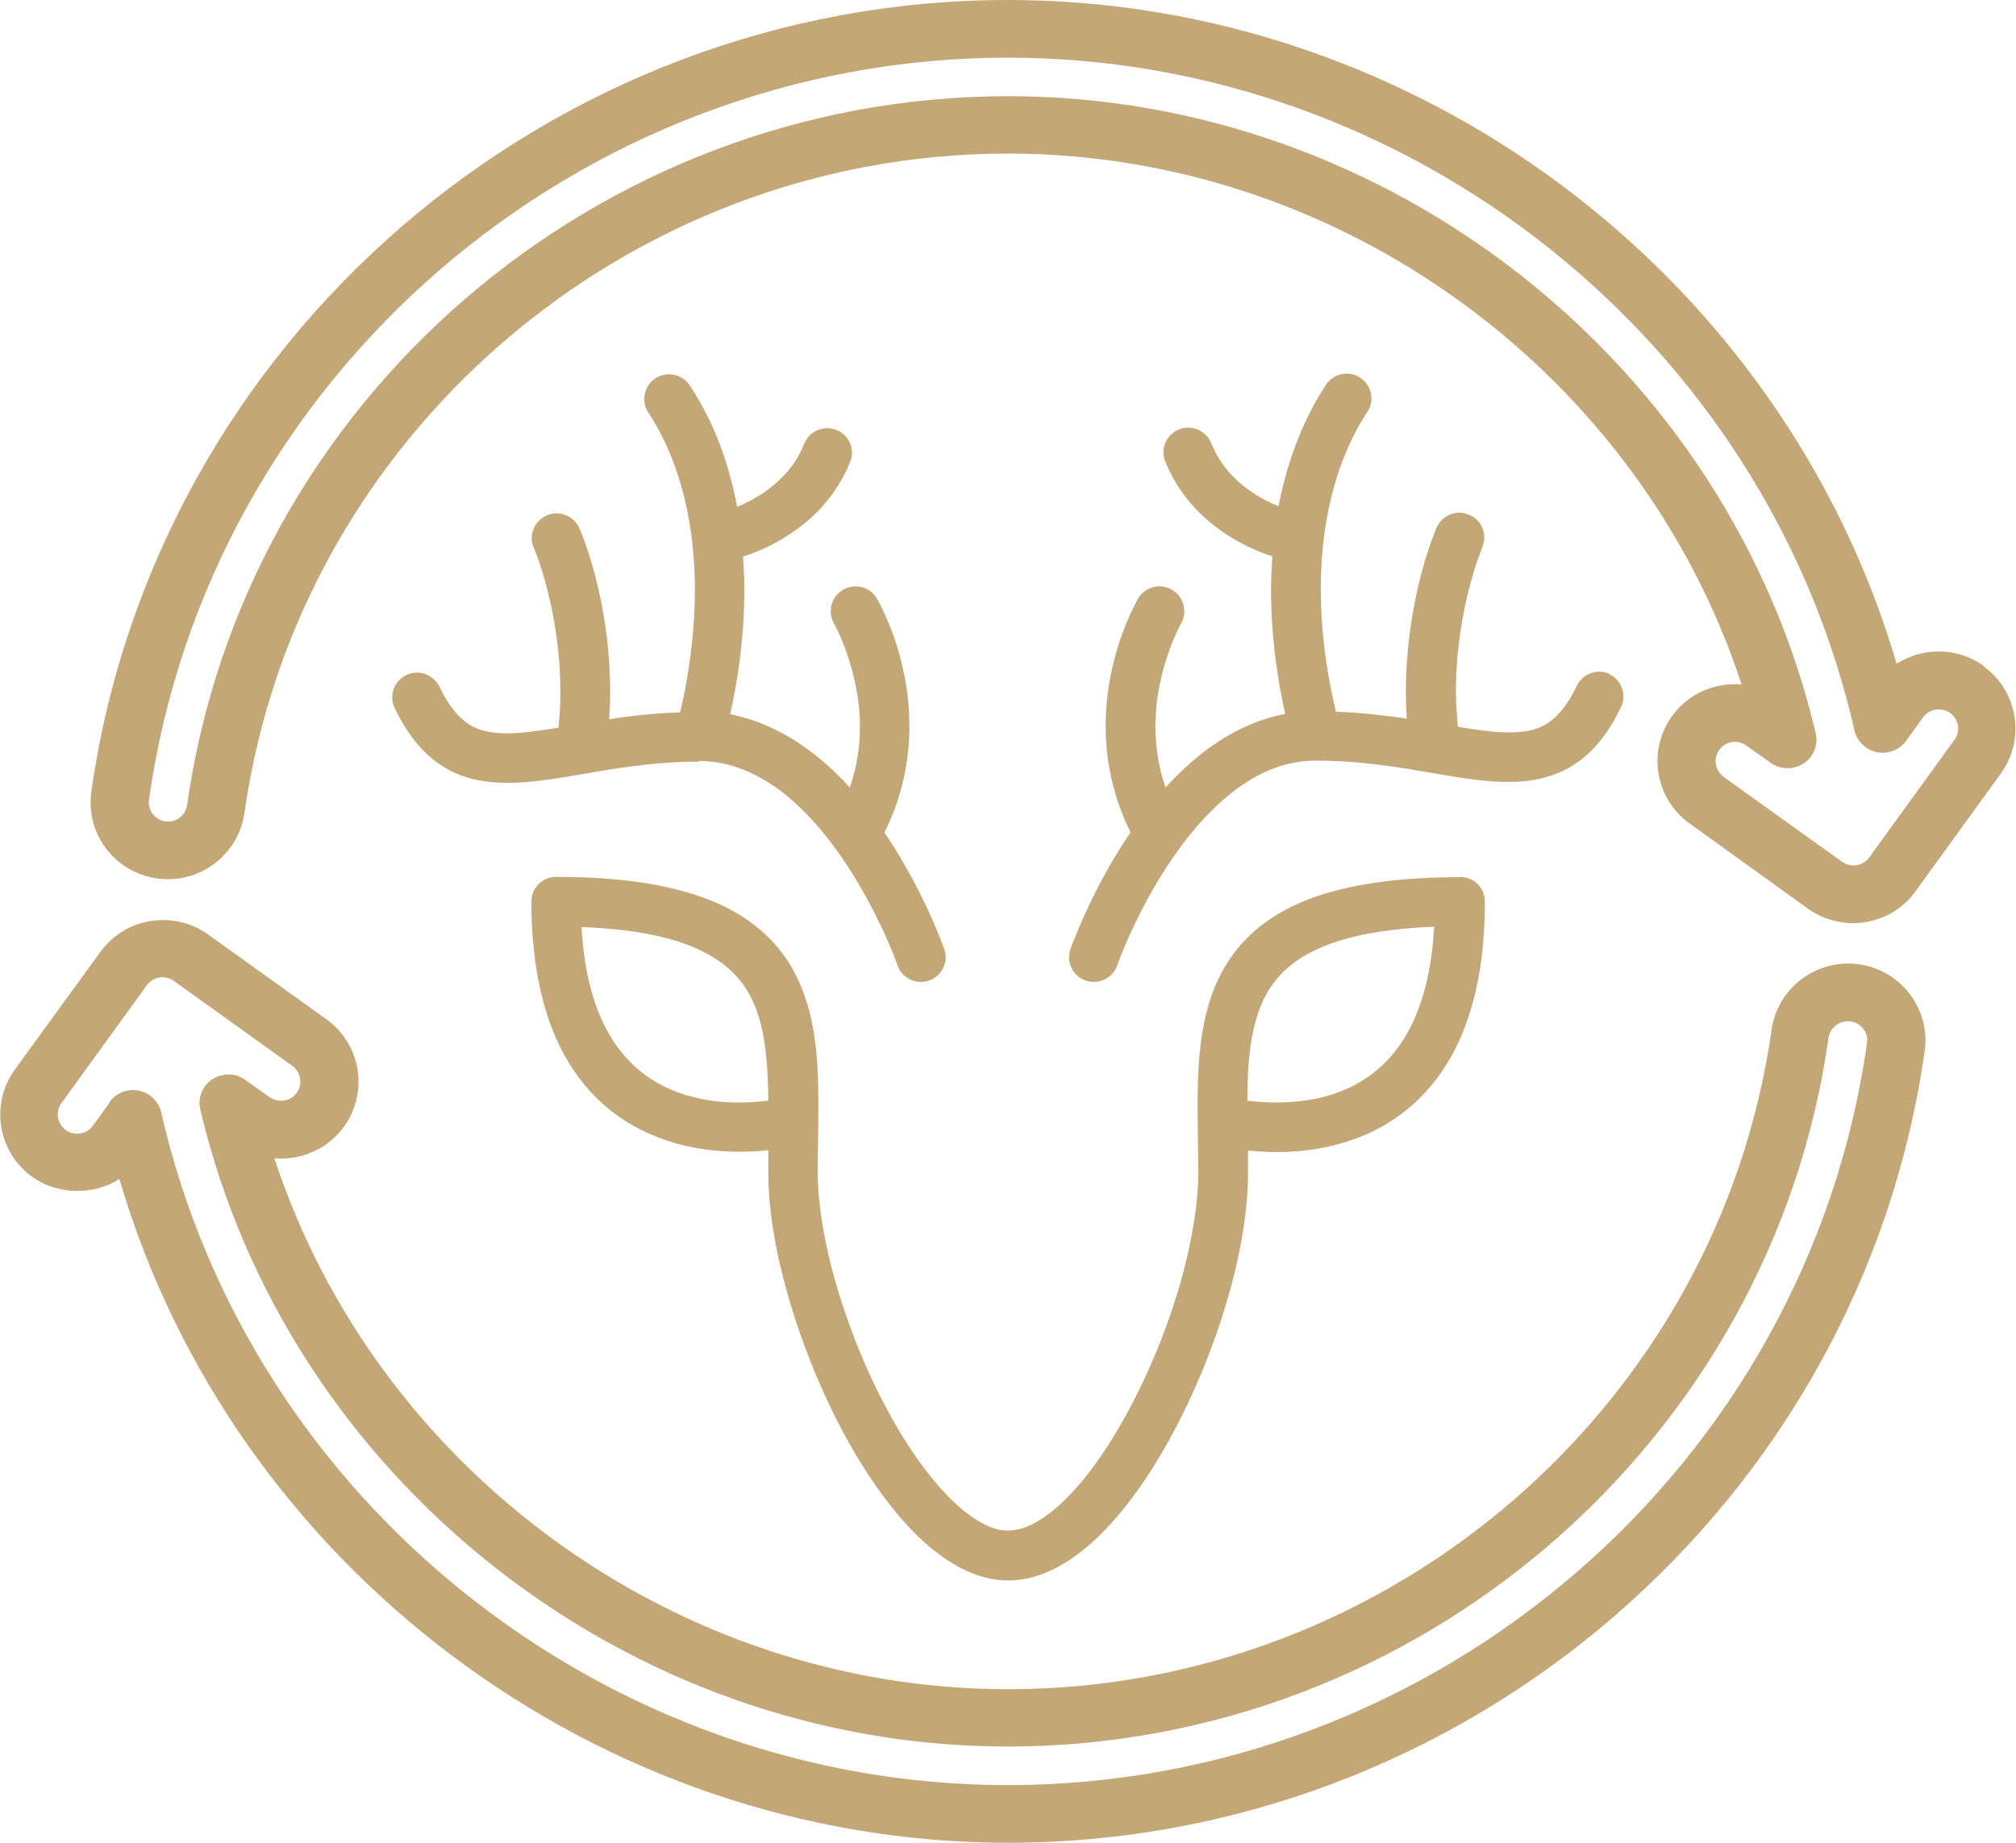
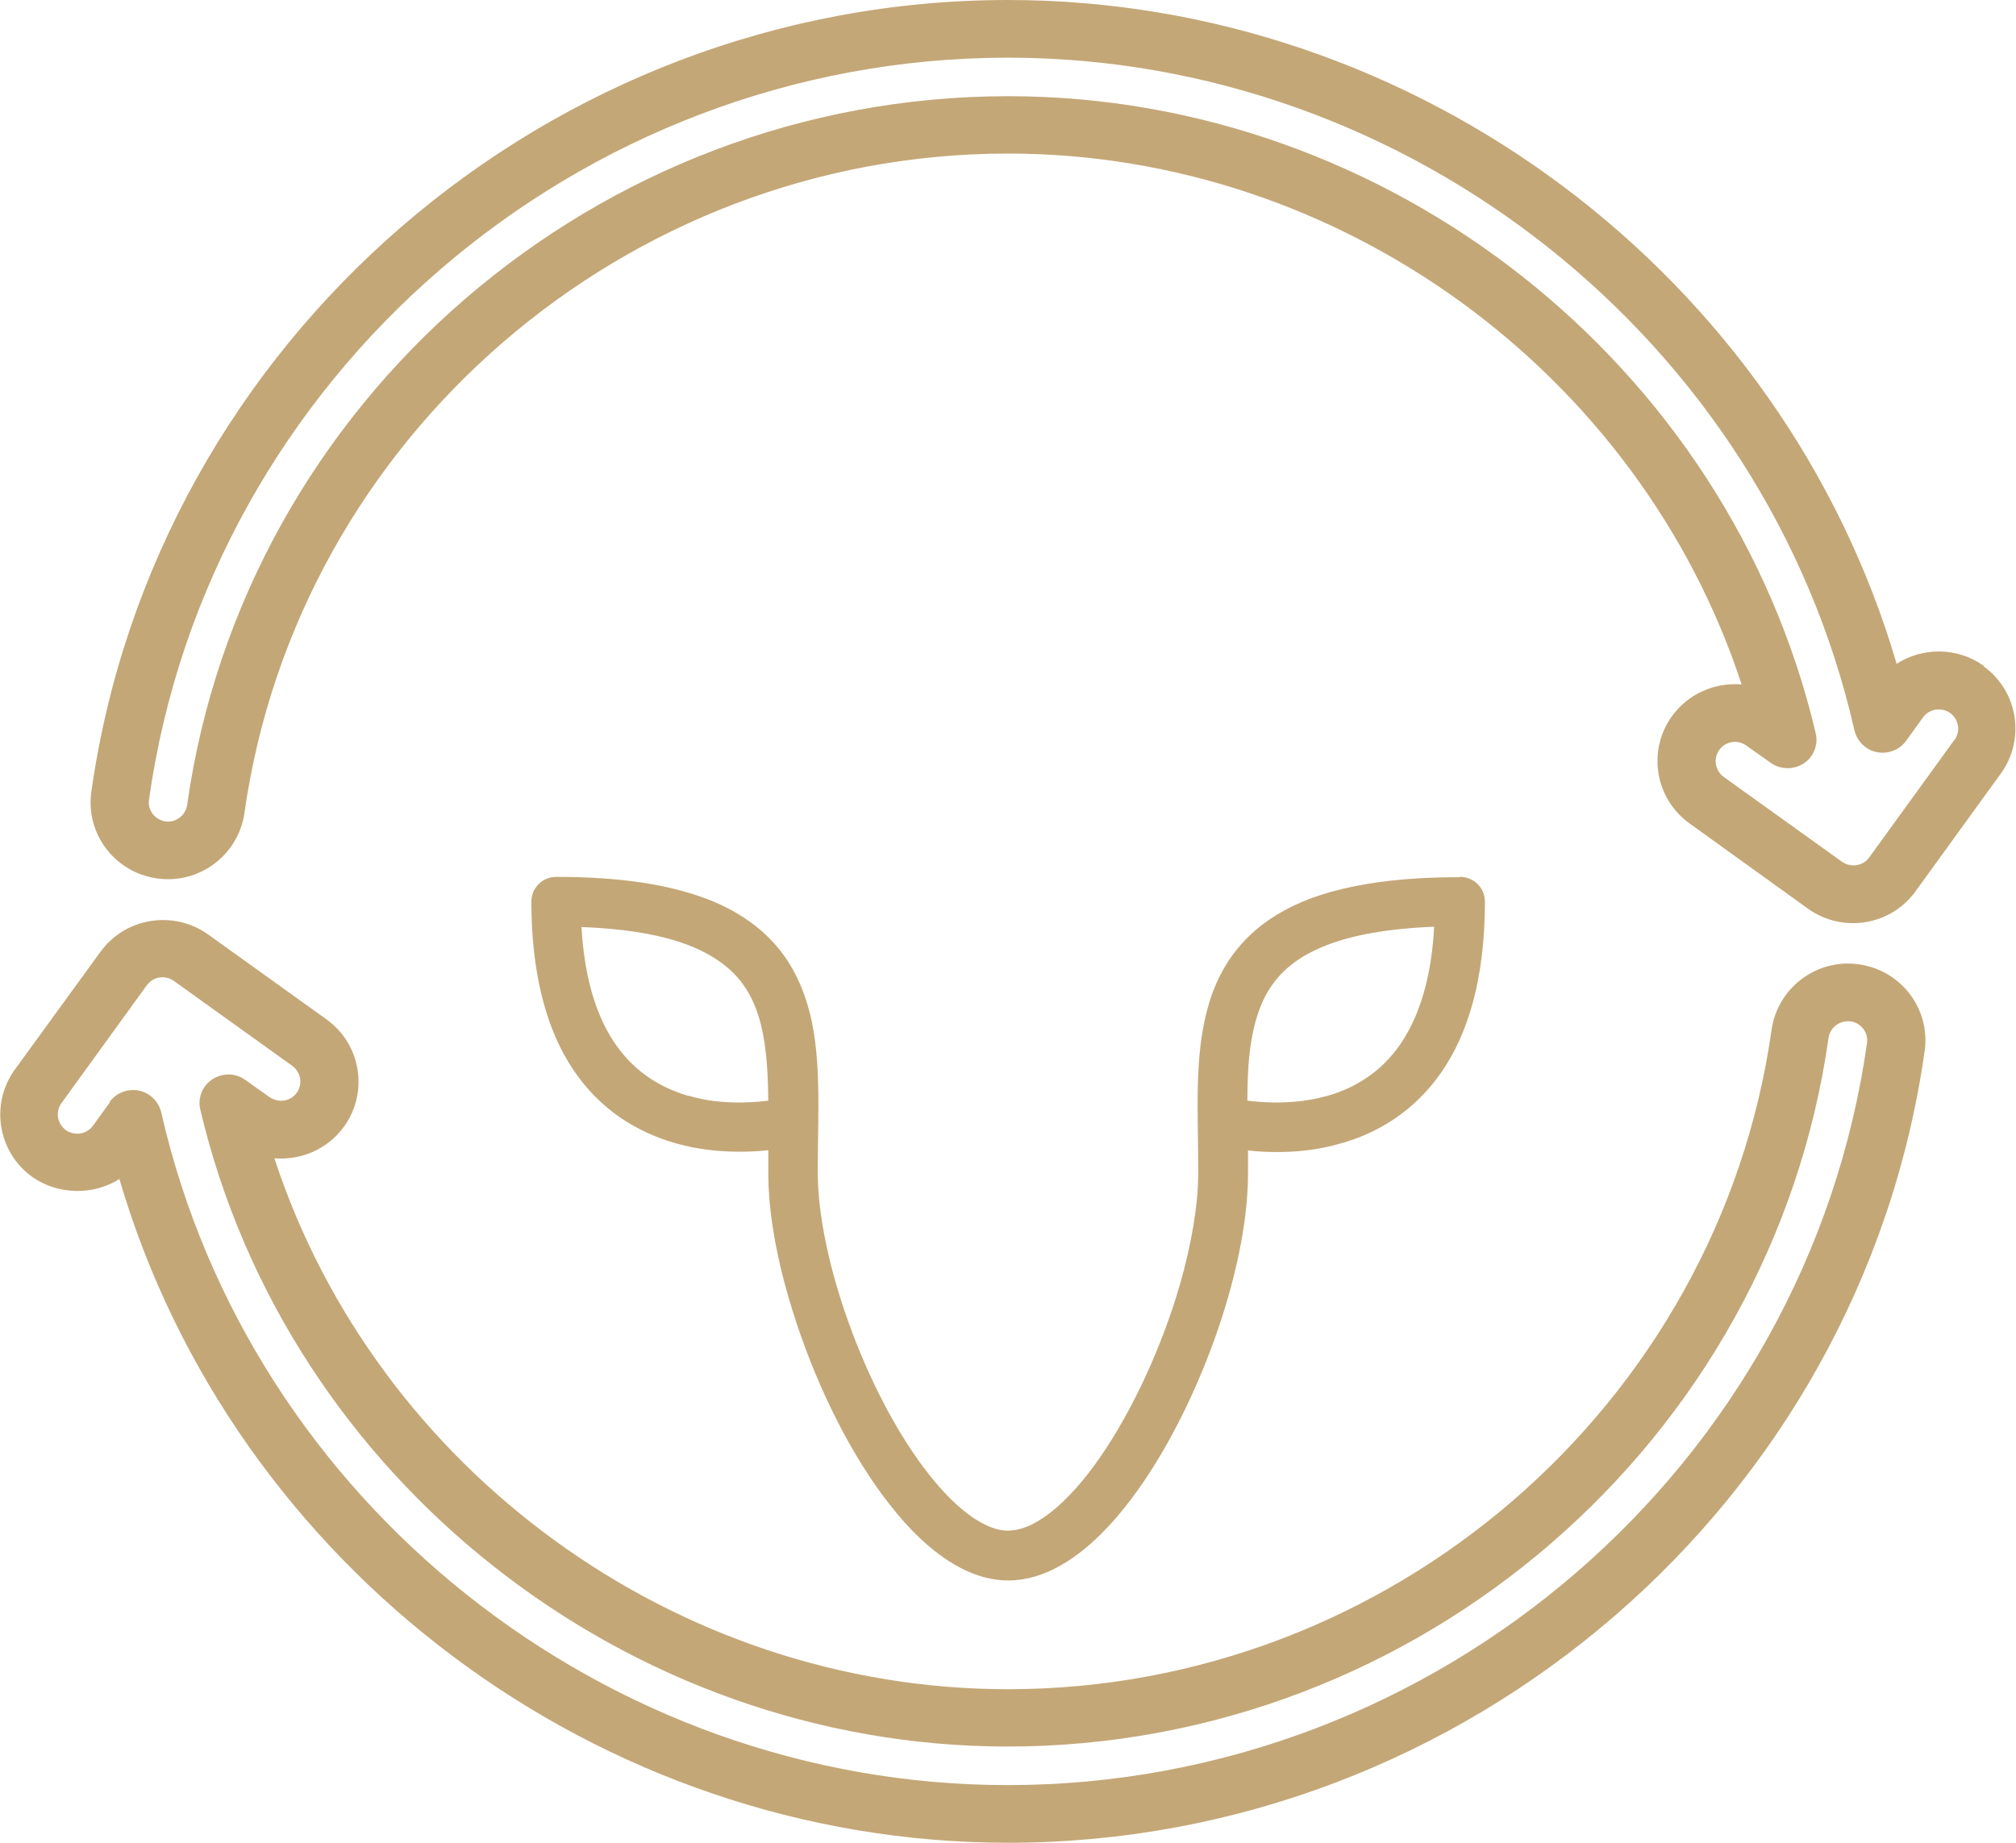
<svg xmlns="http://www.w3.org/2000/svg" width="70" height="64" viewBox="0 0 70 64" fill="none">
  <g clip-path="url(#clip0_38978_805)">
-     <path d="M24.259 26.427C25.299 26.427 26.217 26.819 27.081 27.45C28.361 28.408 29.411 29.932 30.111 31.227C30.461 31.869 30.734 32.457 30.909 32.871C30.997 33.078 31.062 33.252 31.106 33.361C31.128 33.415 31.139 33.459 31.15 33.491V33.524H31.161C31.314 33.97 31.806 34.209 32.255 34.057C32.703 33.905 32.944 33.415 32.791 32.969C32.791 32.969 32.091 30.955 30.723 28.931C30.723 28.931 30.723 28.92 30.712 28.909C31.347 27.635 31.577 26.362 31.577 25.23C31.577 22.683 30.483 20.865 30.45 20.789C30.209 20.375 29.684 20.245 29.269 20.484C28.864 20.724 28.722 21.246 28.962 21.66C28.962 21.66 29.859 23.26 29.859 25.23C29.859 25.905 29.761 26.612 29.509 27.352C29.094 26.895 28.634 26.46 28.12 26.079C27.322 25.48 26.392 25.012 25.353 24.805C25.572 23.848 25.845 22.28 25.845 20.462C25.845 20.093 25.823 19.712 25.802 19.331C26.097 19.233 26.48 19.091 26.884 18.873C27.344 18.623 27.858 18.286 28.328 17.828C28.798 17.36 29.225 16.773 29.52 16.044C29.695 15.608 29.488 15.107 29.039 14.933C28.602 14.759 28.099 14.966 27.924 15.412C27.727 15.913 27.442 16.305 27.114 16.62C26.633 17.099 26.053 17.415 25.594 17.6C25.331 16.185 24.839 14.737 23.953 13.388C23.691 12.996 23.155 12.876 22.761 13.137C22.367 13.399 22.247 13.932 22.509 14.324C23.745 16.218 24.128 18.482 24.128 20.484C24.128 21.834 23.953 23.064 23.789 23.935C23.723 24.25 23.669 24.522 23.614 24.74C22.728 24.773 21.897 24.86 21.153 24.98C21.175 24.664 21.186 24.348 21.186 24.054C21.186 20.745 20.147 18.405 20.114 18.34C19.917 17.905 19.414 17.709 18.977 17.905C18.539 18.101 18.342 18.601 18.539 19.037C18.572 19.102 19.458 21.203 19.458 24.054C19.458 24.446 19.436 24.849 19.392 25.273C18.703 25.382 18.102 25.469 17.609 25.469C17.041 25.469 16.636 25.371 16.297 25.165C15.958 24.947 15.608 24.577 15.258 23.848C15.05 23.423 14.536 23.238 14.109 23.445C13.683 23.652 13.497 24.163 13.705 24.588C14.142 25.513 14.7 26.199 15.389 26.623C16.078 27.058 16.855 27.189 17.62 27.189C18.583 27.189 19.578 26.993 20.672 26.808C21.766 26.623 22.958 26.449 24.292 26.449L24.259 26.427Z" fill="#C4A777" />
    <path d="M50.684 30.465C48.716 30.465 47.173 30.672 45.916 31.064C44.975 31.358 44.209 31.782 43.608 32.294C42.689 33.078 42.164 34.079 41.901 35.135C41.628 36.191 41.584 37.29 41.584 38.4C41.584 39.173 41.606 39.956 41.606 40.729C41.606 41.818 41.377 43.189 40.972 44.604C40.359 46.727 39.342 48.958 38.205 50.601C37.636 51.429 37.034 52.093 36.466 52.539C36.181 52.757 35.908 52.92 35.667 53.018C35.416 53.116 35.197 53.159 35 53.159C34.737 53.159 34.431 53.083 34.081 52.887C33.469 52.561 32.758 51.886 32.091 50.993C31.073 49.644 30.133 47.804 29.466 45.932C28.788 44.06 28.394 42.155 28.394 40.718C28.394 39.946 28.416 39.162 28.416 38.389C28.416 37.399 28.383 36.419 28.186 35.472C28.033 34.765 27.792 34.079 27.398 33.448C26.808 32.501 25.856 31.717 24.533 31.216C23.209 30.716 21.525 30.454 19.316 30.454C19.086 30.454 18.867 30.541 18.703 30.705C18.539 30.868 18.451 31.086 18.451 31.314C18.451 33.099 18.714 34.536 19.163 35.712C19.841 37.475 20.989 38.596 22.214 39.216C23.439 39.848 24.697 40 25.692 40C26.053 40 26.381 39.978 26.677 39.946C26.677 40.207 26.677 40.457 26.677 40.729C26.677 42.046 26.939 43.548 27.387 45.083C28.055 47.38 29.116 49.742 30.395 51.581C31.041 52.506 31.73 53.301 32.484 53.889C32.867 54.182 33.261 54.433 33.676 54.607C34.092 54.781 34.541 54.89 35.011 54.89C35.623 54.89 36.214 54.705 36.75 54.411C37.691 53.899 38.533 53.05 39.298 52.038C40.447 50.504 41.442 48.533 42.164 46.531C42.886 44.517 43.334 42.471 43.334 40.74C43.334 40.479 43.334 40.218 43.334 39.956C43.619 39.989 43.947 40.011 44.319 40.011C44.986 40.011 45.763 39.946 46.572 39.706C47.786 39.369 49.077 38.629 50.028 37.268C50.98 35.907 51.559 33.981 51.559 31.314C51.559 31.086 51.472 30.868 51.308 30.705C51.144 30.541 50.925 30.454 50.695 30.454L50.684 30.465ZM23.909 38.063C22.991 37.791 22.094 37.29 21.394 36.299C20.781 35.429 20.3 34.133 20.191 32.196C21.602 32.25 22.695 32.425 23.538 32.697C24.292 32.936 24.839 33.252 25.255 33.6C25.867 34.123 26.206 34.754 26.414 35.559C26.611 36.321 26.666 37.235 26.677 38.226C26.403 38.258 26.064 38.291 25.681 38.291C25.134 38.291 24.511 38.237 23.898 38.052L23.909 38.063ZM49.23 35.102C48.683 36.495 47.873 37.246 46.998 37.703C46.112 38.161 45.128 38.291 44.308 38.291C43.925 38.291 43.586 38.258 43.312 38.226C43.312 37.344 43.356 36.539 43.509 35.831C43.63 35.265 43.805 34.786 44.067 34.362C44.472 33.731 45.051 33.219 46.091 32.816C46.966 32.479 48.18 32.25 49.798 32.185C49.733 33.382 49.525 34.34 49.23 35.091V35.102Z" fill="#C4A777" />
-     <path d="M55.902 23.412C55.475 23.205 54.961 23.39 54.753 23.815C54.403 24.544 54.053 24.914 53.714 25.132C53.364 25.35 52.97 25.437 52.402 25.437C51.909 25.437 51.308 25.36 50.619 25.241C50.586 24.827 50.553 24.414 50.553 24.022C50.553 22.552 50.794 21.279 51.023 20.386C51.144 19.94 51.253 19.581 51.341 19.352C51.384 19.233 51.417 19.146 51.439 19.091L51.461 19.026C51.658 18.58 51.461 18.068 51.023 17.883C50.586 17.687 50.083 17.883 49.886 18.318C49.853 18.384 48.825 20.724 48.814 24.033C48.814 24.337 48.825 24.642 48.847 24.958C48.103 24.849 47.283 24.751 46.386 24.718C46.189 23.902 45.861 22.302 45.861 20.463C45.861 18.46 46.244 16.196 47.48 14.302C47.742 13.91 47.622 13.377 47.228 13.116C46.834 12.854 46.298 12.974 46.036 13.366C45.161 14.716 44.669 16.163 44.395 17.578C44.22 17.513 44.034 17.426 43.837 17.317C43.498 17.132 43.148 16.882 42.831 16.566C42.514 16.25 42.252 15.869 42.055 15.39C41.88 14.955 41.377 14.737 40.939 14.912C40.502 15.086 40.283 15.586 40.458 16.022C40.753 16.751 41.18 17.35 41.65 17.807C42.35 18.503 43.138 18.917 43.75 19.167C43.903 19.233 44.045 19.276 44.177 19.32C44.155 19.701 44.133 20.082 44.133 20.452C44.133 22.269 44.406 23.826 44.625 24.795C43.586 24.991 42.656 25.469 41.858 26.068C41.355 26.449 40.895 26.884 40.469 27.352C40.217 26.612 40.119 25.894 40.119 25.23C40.119 24.207 40.349 23.303 40.578 22.65C40.688 22.324 40.808 22.073 40.884 21.899C40.928 21.812 40.961 21.747 40.983 21.703L41.005 21.66C41.245 21.257 41.103 20.724 40.699 20.484C40.283 20.245 39.758 20.375 39.517 20.789C39.484 20.865 38.391 22.683 38.391 25.23C38.391 26.351 38.62 27.625 39.255 28.909C38.905 29.42 38.599 29.932 38.336 30.411C37.57 31.826 37.177 32.936 37.166 32.969C37.013 33.415 37.253 33.905 37.702 34.057C38.15 34.209 38.642 33.97 38.795 33.524V33.513C38.861 33.328 39.55 31.467 40.775 29.714C41.388 28.833 42.131 27.995 42.962 27.385C43.794 26.776 44.691 26.416 45.697 26.416C47.031 26.416 48.224 26.59 49.317 26.776C50.411 26.96 51.395 27.157 52.369 27.157C53.123 27.157 53.9 27.026 54.6 26.59C55.289 26.166 55.847 25.48 56.284 24.555C56.492 24.131 56.306 23.619 55.88 23.412H55.902Z" fill="#C4A777" />
    <path d="M35 64C50.925 64 64.608 52.18 66.828 36.506C67.036 35.048 66.019 33.698 64.542 33.491C63.077 33.284 61.72 34.307 61.513 35.766C59.664 48.816 48.267 58.667 35 58.667C23.45 58.667 13.07 51.037 9.527 40.228C10.456 40.305 11.375 39.913 11.944 39.129C12.808 37.932 12.534 36.267 11.342 35.407L7.23 32.457C6.048 31.608 4.364 31.848 3.489 33.056L0.514 37.148C-0.35 38.346 -0.077 40.011 1.116 40.871C2.002 41.502 3.248 41.524 4.145 40.947C8.094 54.411 20.781 64 35.011 64H35ZM3.817 38.28L3.227 39.097C3.008 39.401 2.581 39.456 2.286 39.249C1.991 39.031 1.914 38.618 2.133 38.313L5.097 34.22C5.327 33.905 5.742 33.861 6.037 34.068L10.15 37.018C10.445 37.235 10.522 37.649 10.303 37.954C10.084 38.258 9.669 38.313 9.362 38.106L8.52 37.508C8.181 37.257 7.722 37.257 7.372 37.486C7.022 37.714 6.858 38.139 6.956 38.541C9.975 51.352 21.766 60.658 34.989 60.658C49.252 60.658 61.513 50.068 63.492 36.038C63.547 35.679 63.886 35.428 64.258 35.472C64.619 35.526 64.881 35.864 64.827 36.223C62.748 50.917 49.919 61.997 34.989 61.997C21.044 61.997 8.684 52.18 5.6 38.639C5.512 38.258 5.206 37.954 4.823 37.877C4.43 37.801 4.036 37.954 3.806 38.269L3.817 38.28Z" fill="#C4A777" />
    <path d="M68.884 23.129C67.944 22.454 66.741 22.487 65.855 23.053C61.906 9.589 49.23 0 35 0C19.075 0 5.392 11.82 3.172 27.494C2.964 28.952 3.981 30.302 5.458 30.509C6.923 30.716 8.28 29.692 8.488 28.234C10.336 15.184 21.733 5.333 35 5.333C46.55 5.333 56.93 12.963 60.473 23.771C59.544 23.695 58.625 24.087 58.056 24.871C57.192 26.068 57.466 27.733 58.658 28.593L62.77 31.554C63.984 32.425 65.658 32.142 66.511 30.955L69.475 26.863C70.339 25.665 70.066 24 68.874 23.14L68.884 23.129ZM67.867 25.687L64.903 29.78C64.684 30.084 64.258 30.139 63.962 29.932L59.85 26.982C59.555 26.765 59.478 26.351 59.697 26.046C59.916 25.741 60.331 25.676 60.638 25.894L61.48 26.492C61.819 26.732 62.278 26.743 62.628 26.514C62.978 26.286 63.142 25.861 63.044 25.459C60.025 12.648 48.234 3.341 35.011 3.341C20.738 3.341 8.477 13.921 6.497 27.962C6.442 28.321 6.103 28.582 5.742 28.528C5.381 28.474 5.119 28.136 5.173 27.777C7.241 13.083 20.07 2.003 35 2.003C48.945 2.003 61.305 11.82 64.389 25.36C64.477 25.741 64.783 26.046 65.166 26.122C65.559 26.199 65.953 26.046 66.183 25.731L66.773 24.914C66.992 24.61 67.419 24.555 67.714 24.762C68.009 24.98 68.086 25.393 67.867 25.698V25.687Z" fill="#C4A777" />
  </g>
  <defs>
    <clipPath id="clip0_38978_805">
      <rect width="70" height="64" fill="white" />
    </clipPath>
  </defs>
</svg>